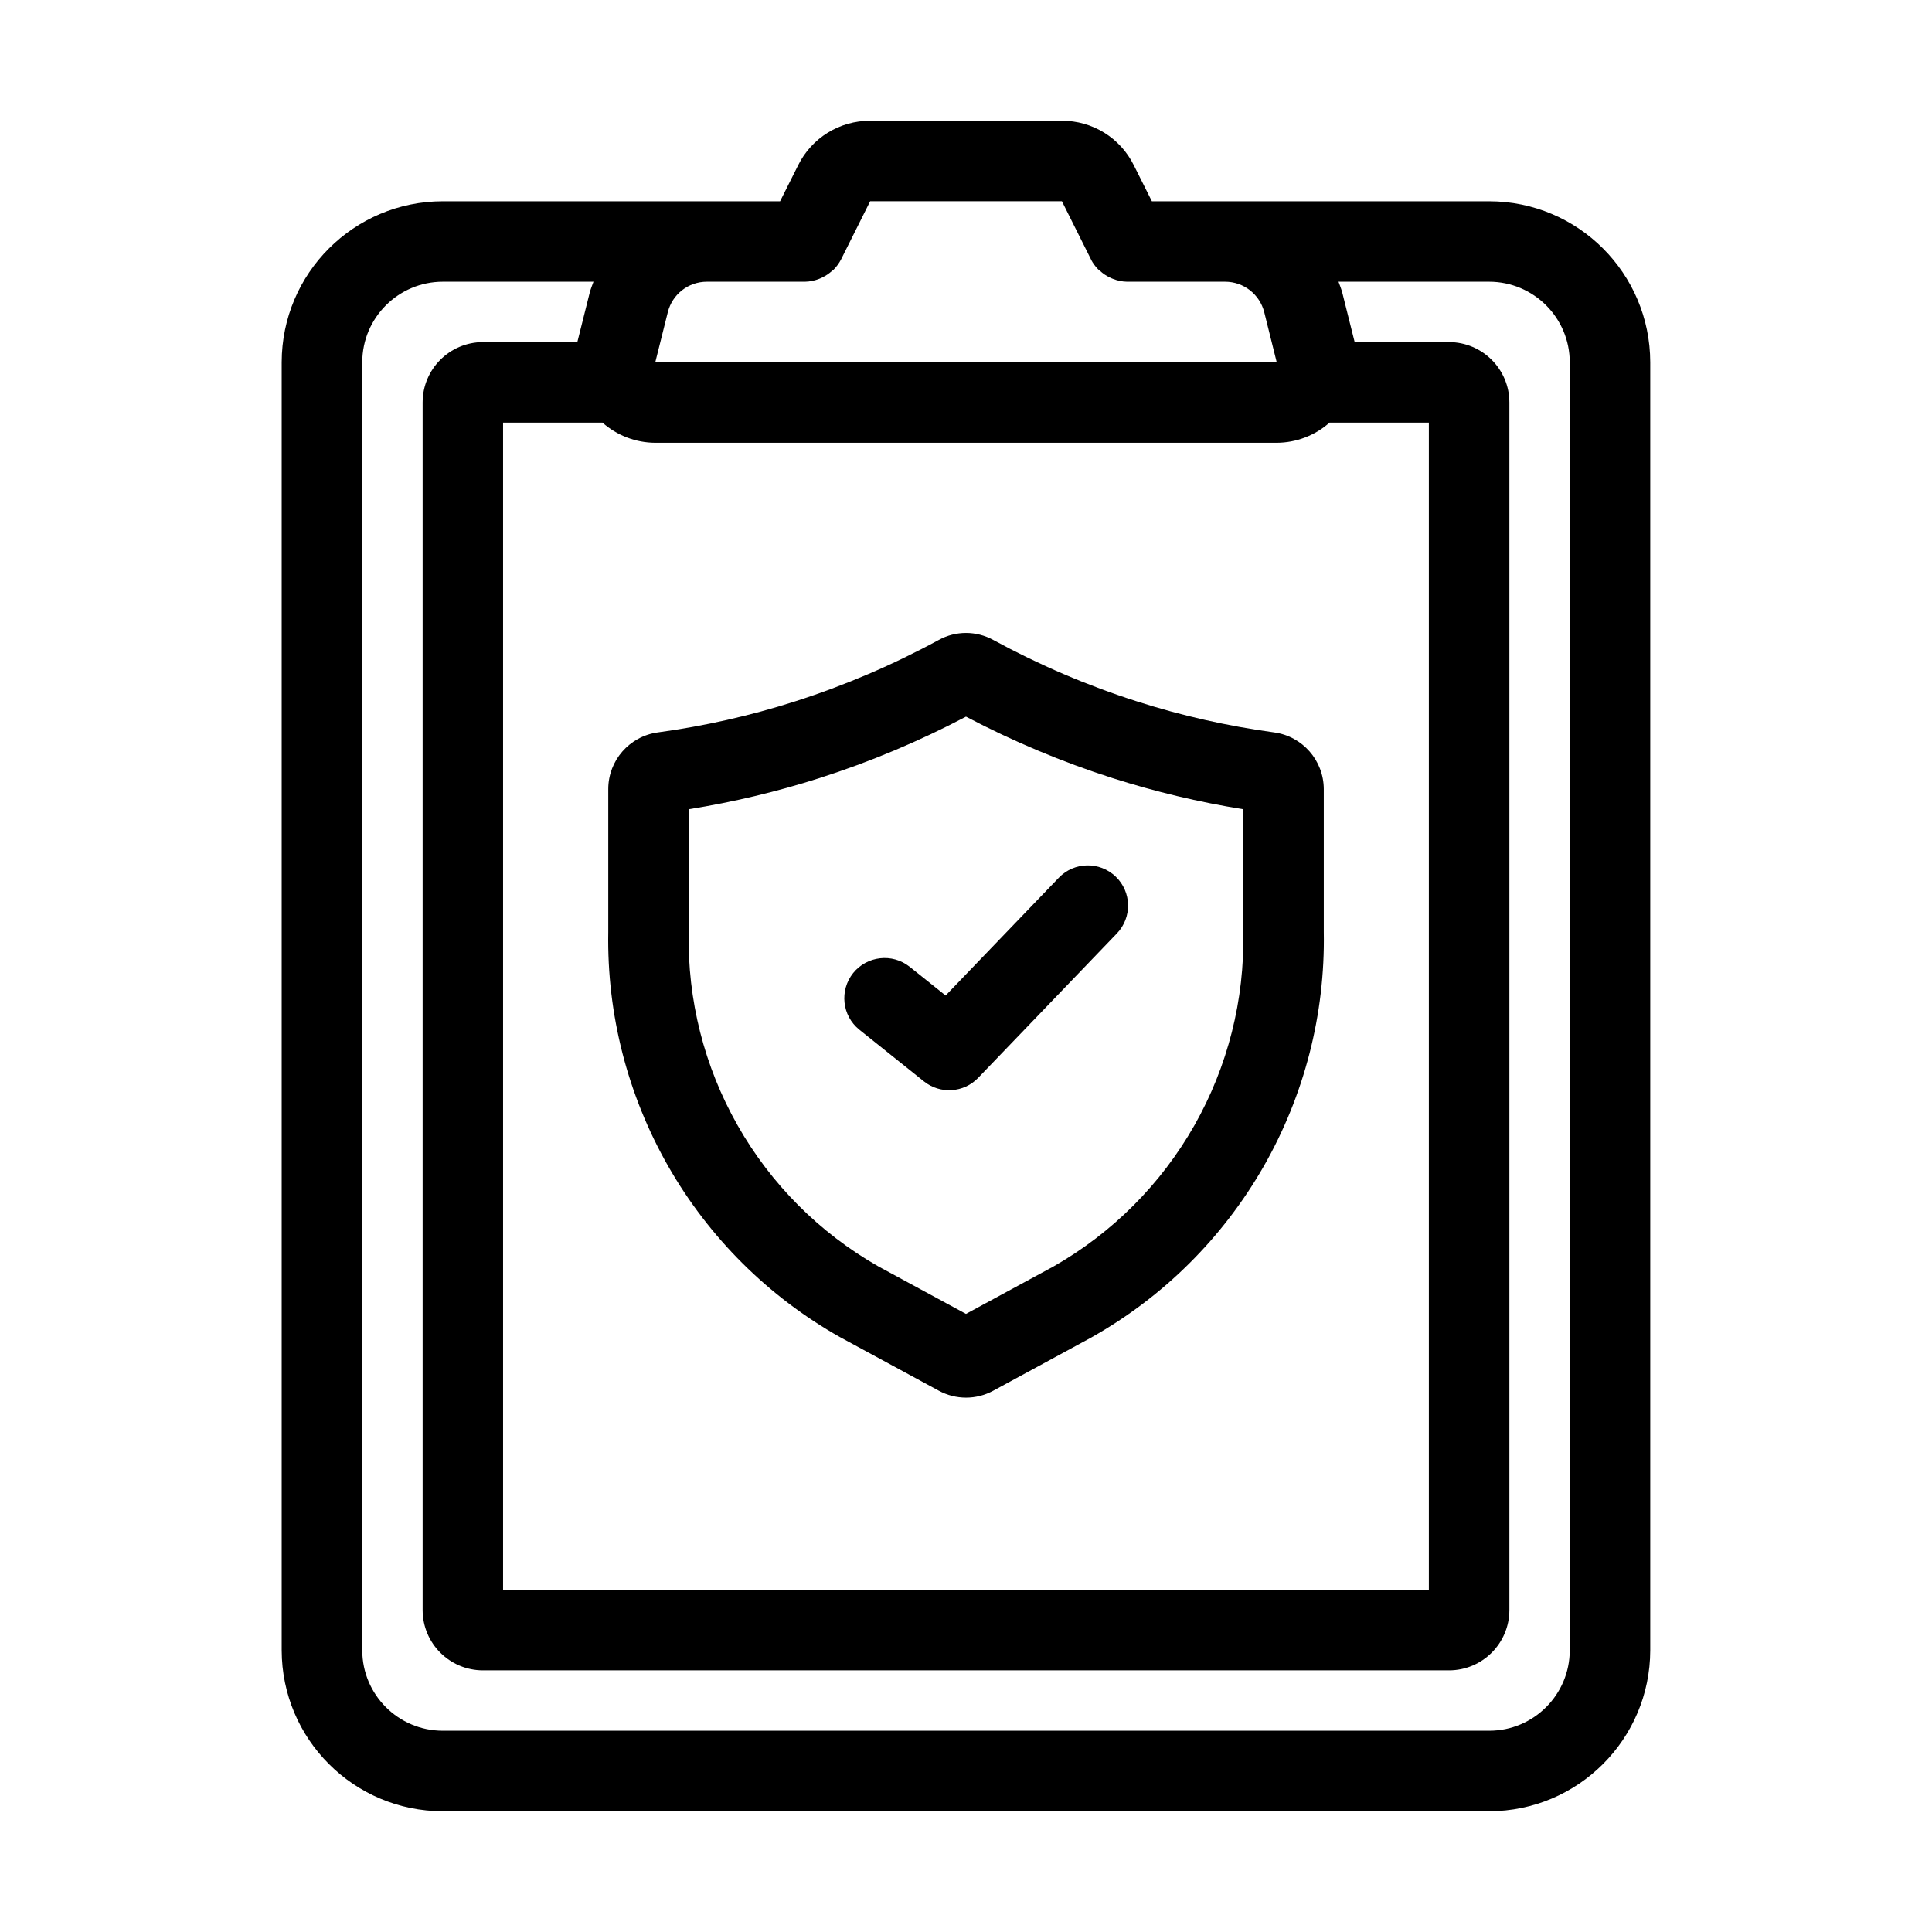
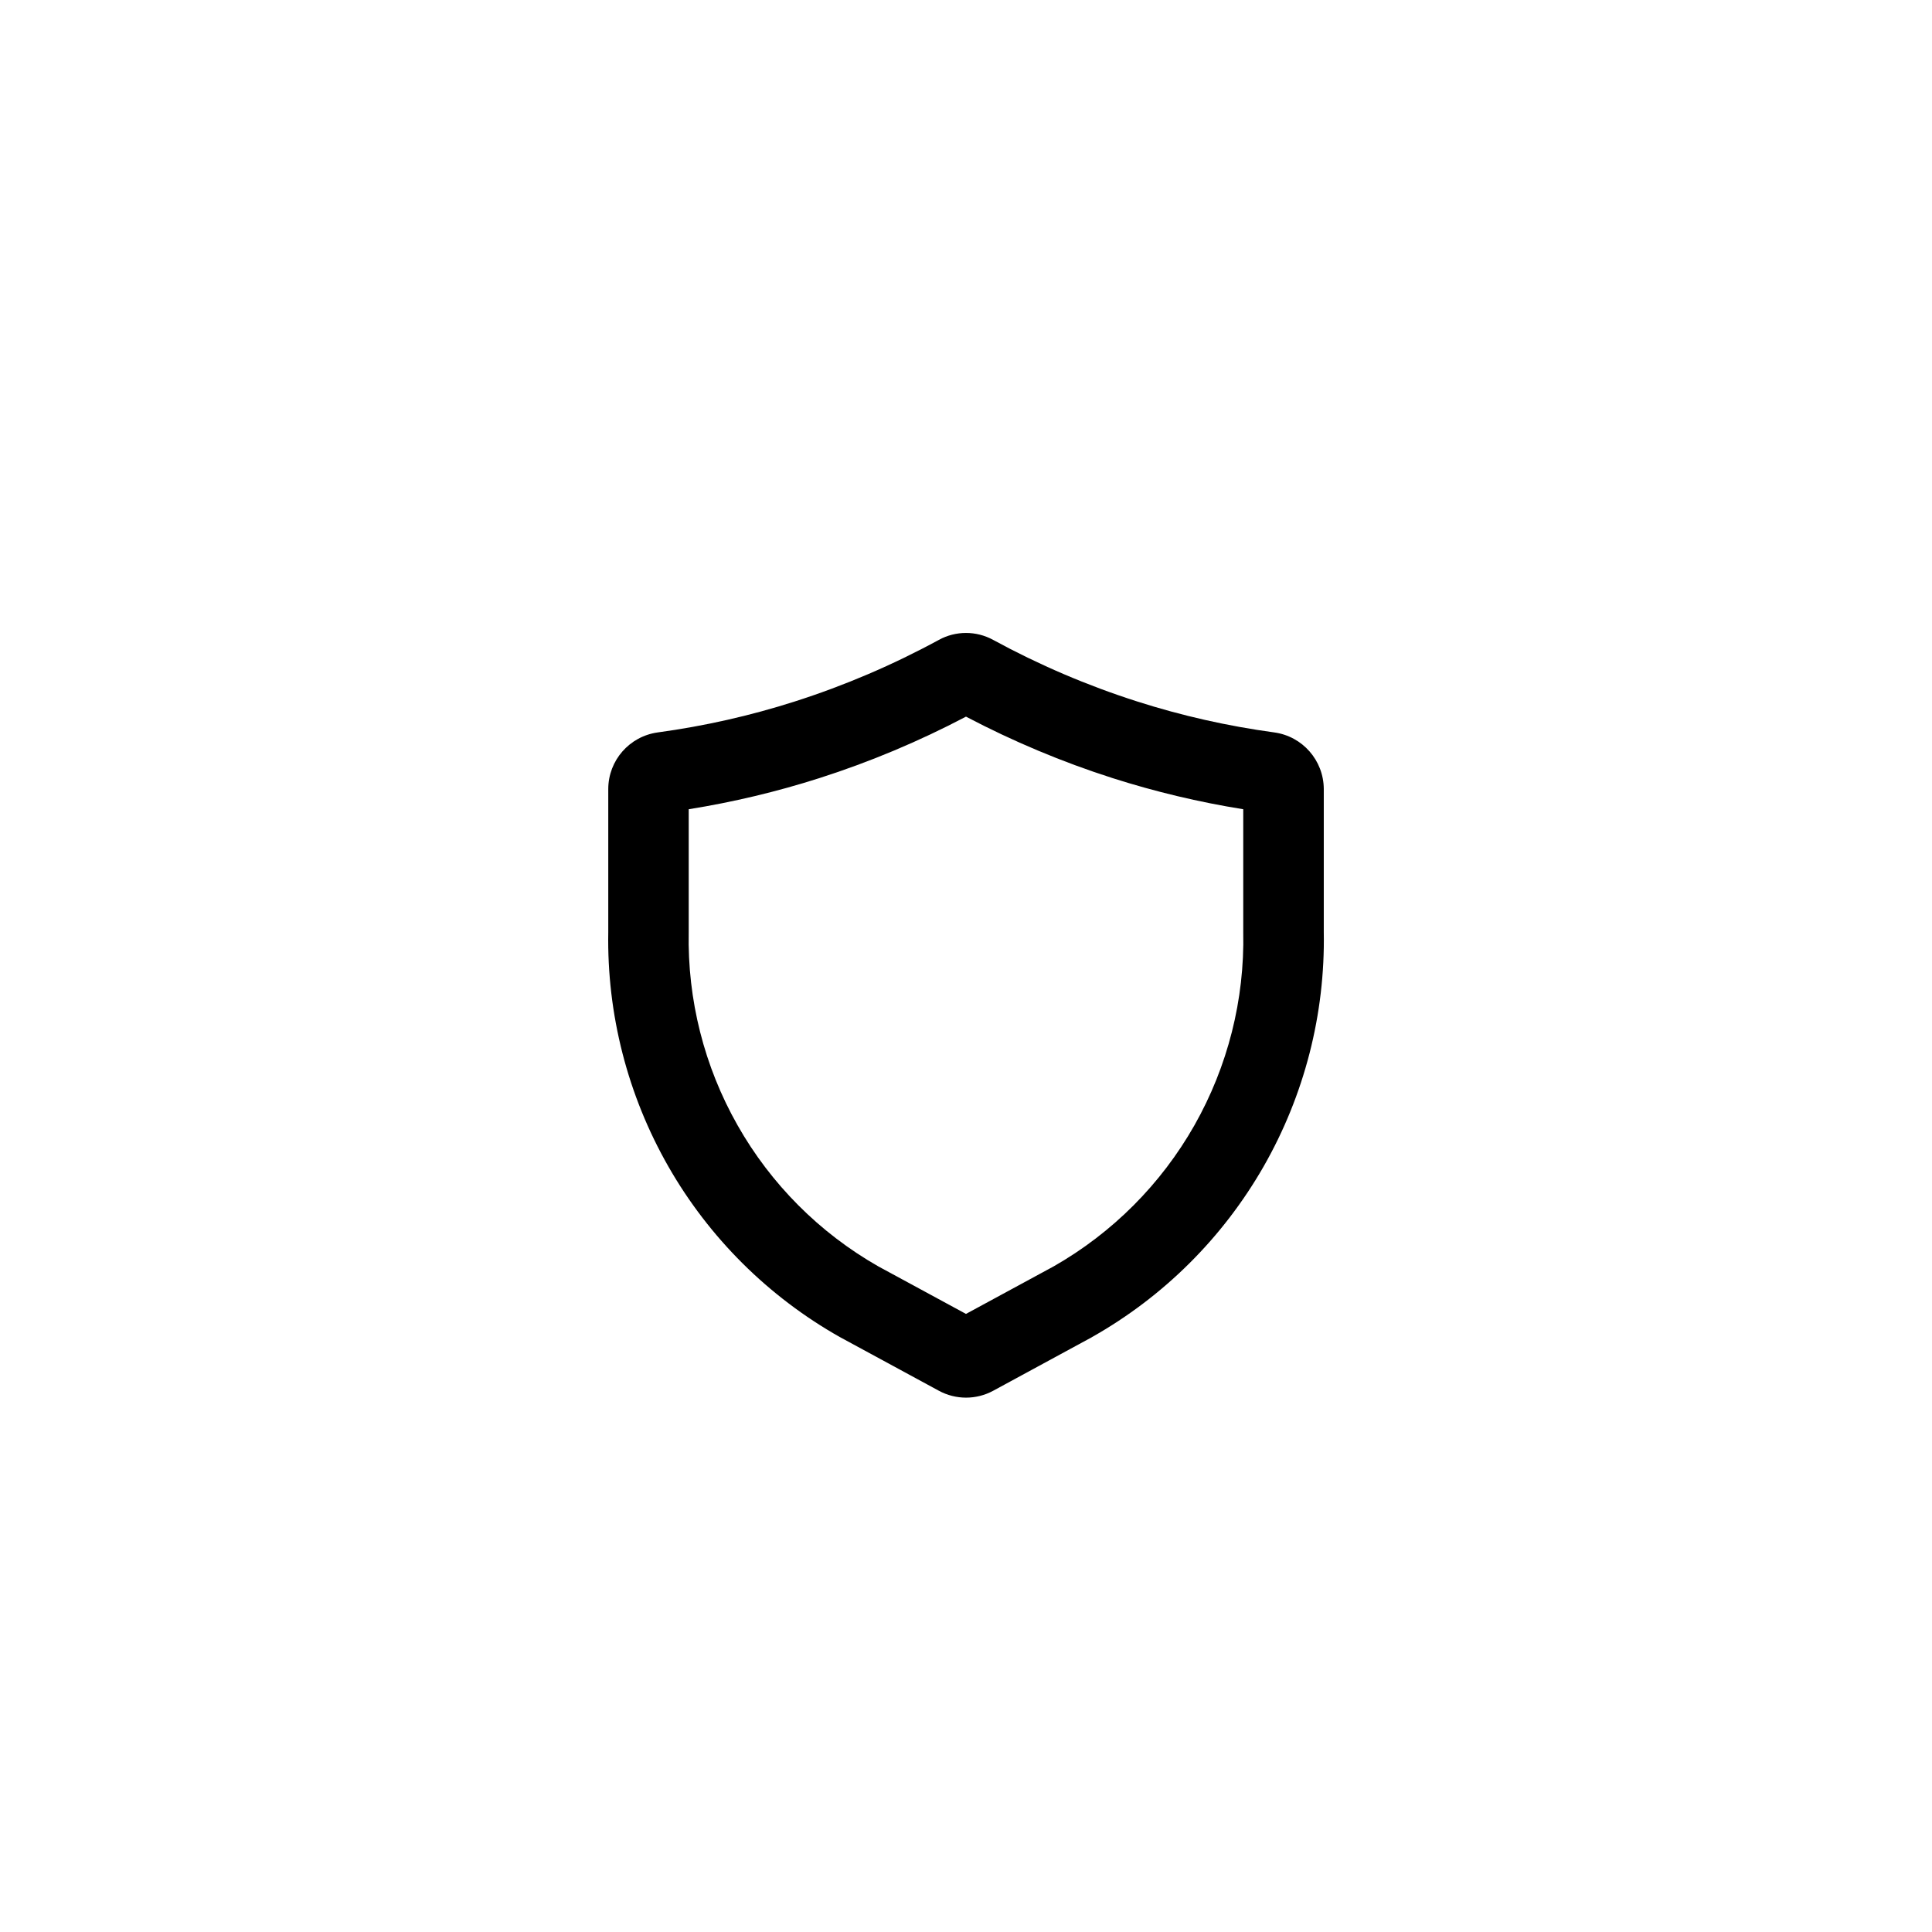
<svg xmlns="http://www.w3.org/2000/svg" width="100pt" height="100pt" version="1.1" viewBox="0 0 100 100">
  <g>
-     <path d="m77.082 10.418h-17.461l-0.934-1.863c-0.699-1.418-2.144-2.312-3.727-2.305h-9.922c-1.582-0.004-3.027 0.887-3.727 2.305l-0.934 1.863h-17.461c-4.602 0.004-8.328 3.731-8.336 8.332v66.668c0.008 4.598 3.734 8.328 8.336 8.332h54.164c4.602-0.004 8.328-3.734 8.336-8.332v-66.668c-0.008-4.602-3.734-8.328-8.336-8.332zm-45.898 11.457c0.754 0.668 1.727 1.039 2.734 1.043h32.164c1.008-0.004 1.98-0.375 2.734-1.043h5.141v60.418h-47.918v-60.418zm10.484-7.293c0.246-0.004 0.492-0.055 0.723-0.145 0.062-0.023 0.121-0.051 0.18-0.082 0.176-0.082 0.34-0.195 0.484-0.324 0.035-0.031 0.07-0.055 0.105-0.086 0.148-0.152 0.273-0.324 0.371-0.512l1.508-3.016h9.926l1.508 3.016h-0.004c0.098 0.188 0.223 0.359 0.371 0.508 0.035 0.035 0.074 0.059 0.109 0.09 0.145 0.133 0.305 0.242 0.48 0.324 0.059 0.031 0.121 0.059 0.184 0.082 0.227 0.09 0.473 0.141 0.719 0.145h5.082c0.957 0 1.789 0.652 2.023 1.578l0.645 2.59h-32.164l0.648-2.59c0.23-0.926 1.062-1.578 2.019-1.578zm39.582 70.836c-0.004 2.297-1.867 4.164-4.168 4.164h-54.164c-2.301 0-4.164-1.863-4.168-4.164v-66.668c0.004-2.301 1.867-4.164 4.168-4.168h7.801c-0.066 0.188-0.145 0.371-0.195 0.566l-0.641 2.559h-4.883c-1.727 0.004-3.125 1.402-3.125 3.125v62.5c0 1.727 1.398 3.125 3.125 3.125h50c1.727 0 3.125-1.398 3.125-3.125v-62.5c0-1.723-1.398-3.121-3.125-3.125h-4.883l-0.641-2.559c-0.051-0.195-0.129-0.379-0.195-0.566h7.801c2.301 0.004 4.164 1.867 4.168 4.168z" />
    <path d="m43.473 69.207 5.121 2.777c0.879 0.477 1.938 0.477 2.816 0l5.117-2.777h-0.004c3.703-2.09 6.769-5.141 8.883-8.832 2.109-3.688 3.188-7.883 3.113-12.133v-7.406c-0.008-1.477-1.098-2.723-2.562-2.926-2.41-0.328-4.789-0.863-7.106-1.605-2.578-0.824-5.07-1.891-7.445-3.184-0.875-0.48-1.938-0.48-2.812 0-2.375 1.293-4.867 2.359-7.445 3.184-2.316 0.742-4.695 1.277-7.106 1.605-1.465 0.203-2.555 1.449-2.559 2.926v7.406c-0.074 4.25 1 8.441 3.109 12.133s5.18 6.742 8.879 8.832zm7.113-32.43h-0.004zm-14.938 5.109c2.293-0.367 4.559-0.906 6.769-1.613 2.613-0.836 5.152-1.902 7.582-3.18 2.43 1.277 4.969 2.344 7.582 3.18 2.215 0.707 4.477 1.246 6.769 1.613v6.356c0.074 3.5-0.801 6.957-2.527 10.004-1.727 3.043-4.242 5.566-7.285 7.301l-4.539 2.461-4.539-2.461c-3.043-1.734-5.559-4.258-7.285-7.305-1.727-3.043-2.598-6.5-2.527-10z" />
-     <path d="m47.824 55.973c0.844 0.672 2.059 0.594 2.805-0.184l7.176-7.469c0.801-0.832 0.773-2.148-0.055-2.945-0.832-0.797-2.148-0.773-2.945 0.055l-5.859 6.098-1.863-1.488c-0.898-0.715-2.207-0.566-2.926 0.328-0.715 0.898-0.574 2.207 0.32 2.926z" />
  </g>
</svg>